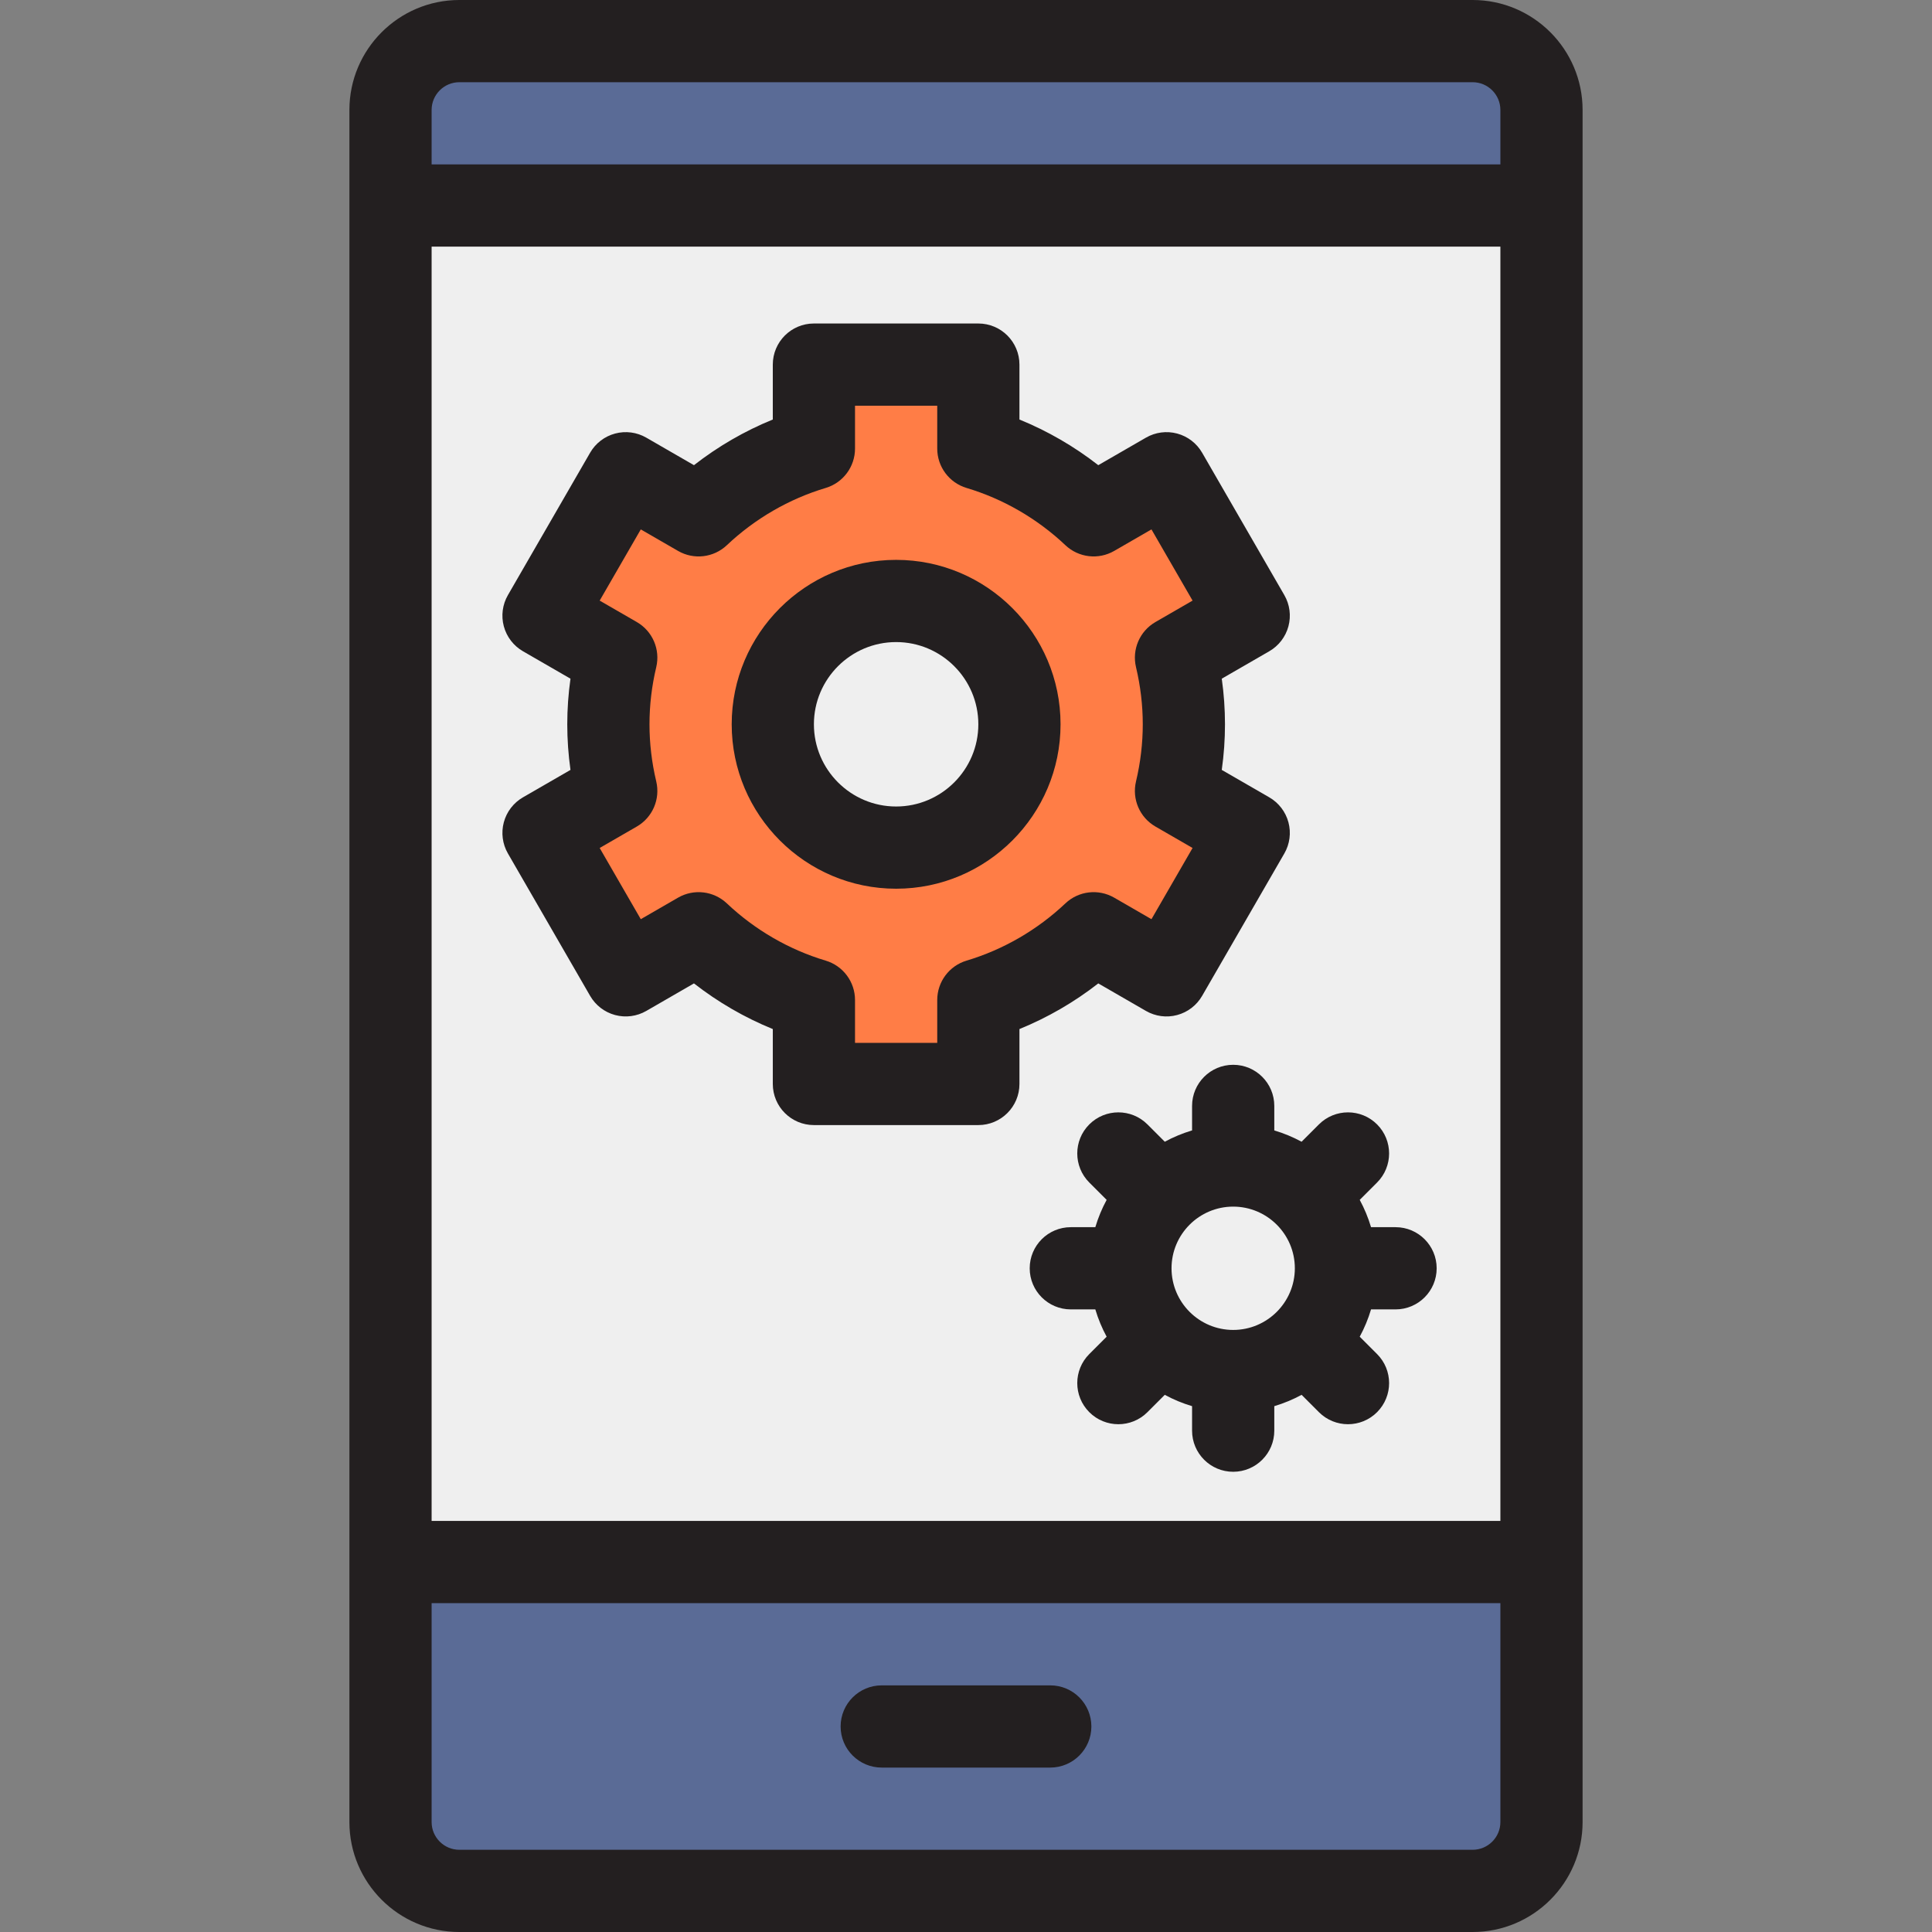
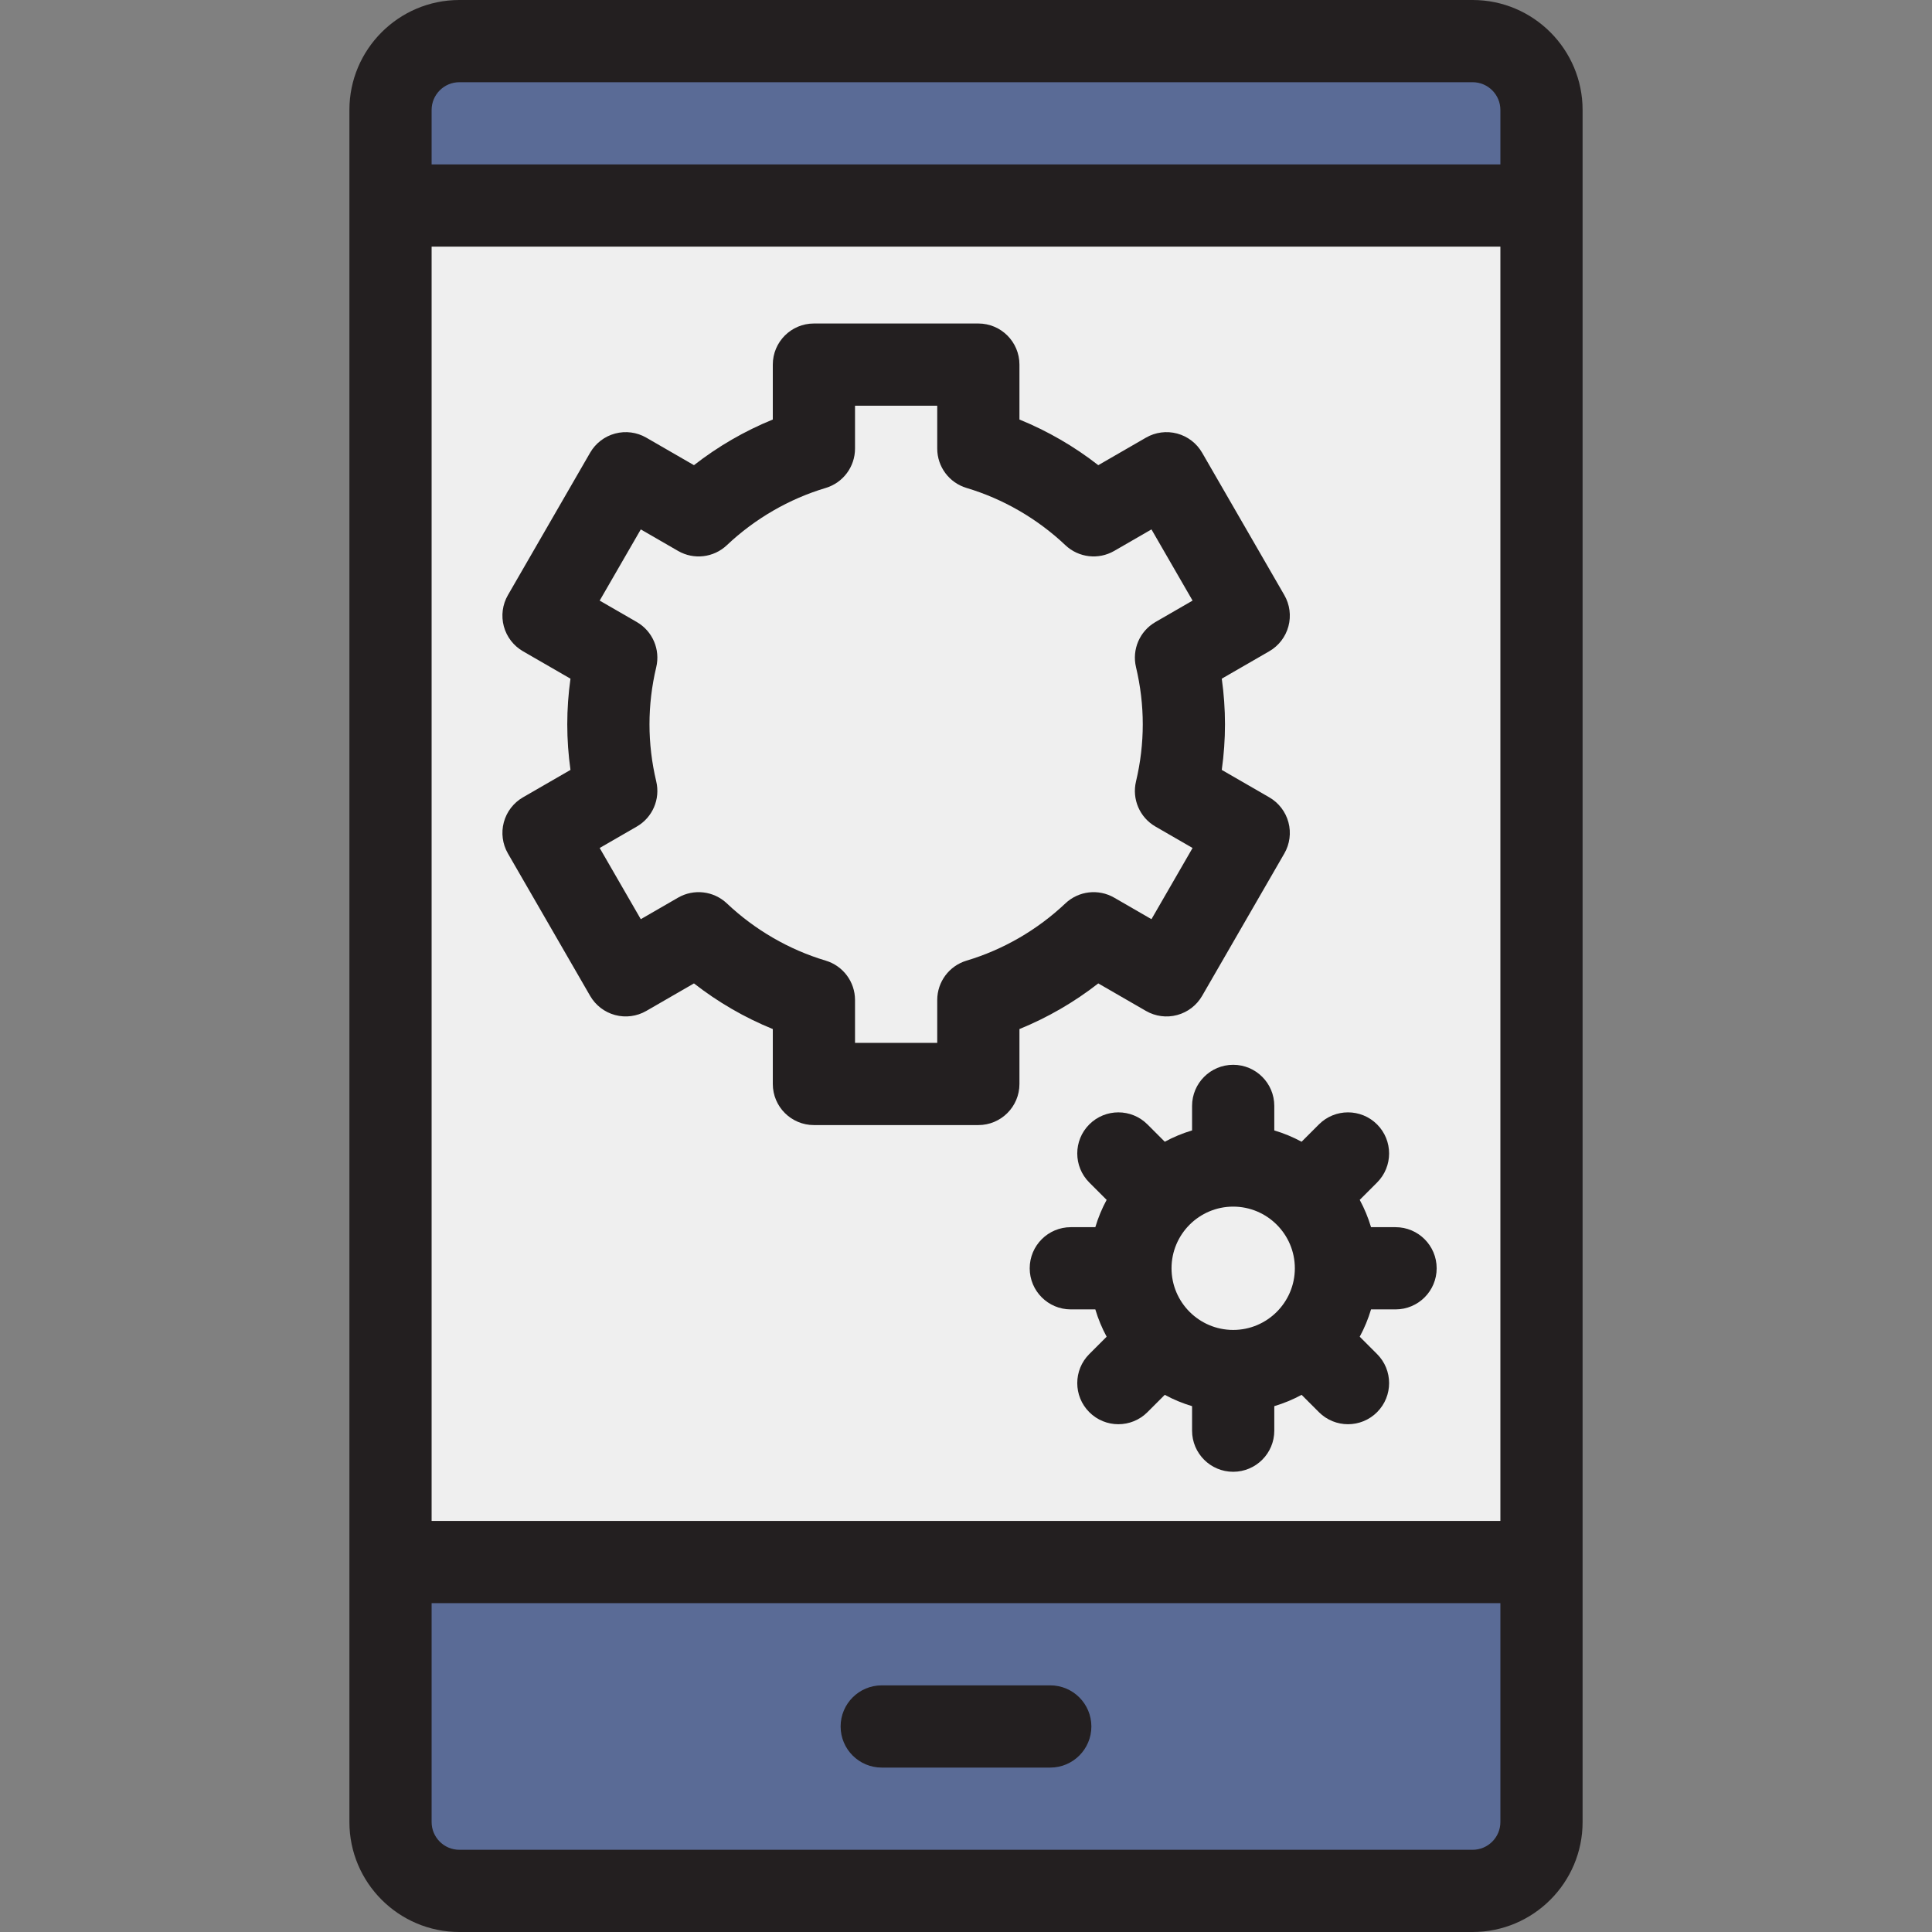
<svg xmlns="http://www.w3.org/2000/svg" version="1.1" id="Layer_1" x="0px" y="0px" viewBox="0 0 512 512" style="enable-background:new 0 0 512 512;" xml:space="preserve">
  <rect x="0" y="0" width="512" height="512" fill="#808080" stroke="none" />
  <path style="fill:#5A6B96;" d="M390.264,10.894H121.736c-10.077,0-18.247,8.17-18.247,18.247V482.86  c0,10.078,8.169,18.247,18.247,18.247h268.528c10.078,0,18.247-8.169,18.247-18.247V29.14  C408.511,19.064,400.342,10.894,390.264,10.894z" />
  <rect x="103.489" y="54.468" style="fill:#EFEFEF;" width="305.021" height="359.489" />
-   <path style="fill:#FF7D46;" d="M313.736,191.944c0-6.081-0.736-11.99-2.087-17.663l19.274-11.128l-21.787-37.738l-19.313,11.151  c-8.56-8.095-18.981-14.233-30.554-17.69V96.625h-43.574v22.252c-11.574,3.458-21.994,9.596-30.554,17.69l-19.313-11.151  l-21.787,37.738l19.274,11.128c-1.351,5.673-2.087,11.582-2.087,17.663c0,6.081,0.736,11.991,2.087,17.664l-19.274,11.128  l21.787,37.738l19.313-11.151c8.559,8.095,18.98,14.231,30.554,17.689v22.252h43.574v-22.252  c11.573-3.458,21.994-9.595,30.554-17.689l19.313,11.151l21.787-37.738l-19.274-11.128C313,203.935,313.736,198.025,313.736,191.944  z M237.481,224.625c-18.05,0-32.681-14.631-32.681-32.681c0-18.049,14.631-32.681,32.681-32.681  c18.049,0,32.681,14.632,32.681,32.681C270.162,209.995,255.53,224.625,237.481,224.625z" />
  <g>
    <path style="fill:#231F20;" d="M390.264,0H121.736c-16.068,0-29.14,13.072-29.14,29.14V482.86c0,16.068,13.072,29.14,29.14,29.14   h268.528c16.068,0,29.14-13.072,29.14-29.14V29.14C419.404,13.072,406.332,0,390.264,0z M121.736,21.787h268.528   c4.055,0,7.353,3.299,7.353,7.353v14.434H114.383V29.14C114.383,25.086,117.682,21.787,121.736,21.787z M397.617,403.064H114.383   V65.362h283.234V403.064z M390.264,490.213H121.736c-4.055,0-7.353-3.299-7.353-7.353v-58.009h283.234v58.009   C397.617,486.914,394.318,490.213,390.264,490.213z" />
    <path style="fill:#231F20;" d="M278.331,446.638h-44.664c-6.015,0-10.894,4.878-10.894,10.894c0,6.015,4.878,10.894,10.894,10.894   h44.664c6.015,0,10.894-4.878,10.894-10.894C289.224,451.516,284.346,446.638,278.331,446.638z" />
-     <path style="fill:#231F20;" d="M237.482,235.519c24.027,0,43.574-19.548,43.574-43.574s-19.547-43.574-43.574-43.574   c-24.027,0-43.574,19.548-43.574,43.574S213.455,235.519,237.482,235.519z M237.482,170.157c12.013,0,21.787,9.774,21.787,21.787   s-9.774,21.787-21.787,21.787c-12.013,0-21.787-9.774-21.787-21.787S225.468,170.157,237.482,170.157z" />
    <path style="fill:#231F20;" d="M133.517,217.917c-0.748,2.791-0.356,5.764,1.088,8.266l21.787,37.738   c1.445,2.502,3.824,4.328,6.615,5.075c2.79,0.749,5.764,0.356,8.266-1.088l12.635-7.294c6.376,4.975,13.431,9.061,20.893,12.098   v14.552c0,6.015,4.878,10.894,10.894,10.894h43.574c6.015,0,10.894-4.878,10.894-10.894v-14.553   c7.461-3.036,14.515-7.122,20.892-12.097l12.636,7.294c2.501,1.446,5.475,1.838,8.266,1.088c2.792-0.748,5.17-2.573,6.615-5.075   l21.787-37.738c1.444-2.502,1.837-5.475,1.088-8.266c-0.748-2.792-2.573-5.17-5.075-6.615l-12.592-7.269   c0.568-4.018,0.852-8.06,0.852-12.089s-0.285-8.07-0.852-12.088l12.592-7.269c2.502-1.444,4.328-3.824,5.075-6.615   c0.748-2.791,0.356-5.764-1.088-8.266l-21.787-37.738c-1.444-2.502-3.824-4.328-6.615-5.075c-2.789-0.748-5.764-0.358-8.266,1.088   l-12.636,7.294c-6.377-4.975-13.432-9.062-20.892-12.098V96.625c0-6.015-4.878-10.894-10.894-10.894h-43.574   c-6.015,0-10.894,4.878-10.894,10.894v14.552c-7.462,3.037-14.516,7.123-20.893,12.1l-12.635-7.294   c-2.502-1.446-5.474-1.837-8.266-1.088c-2.792,0.748-5.17,2.573-6.615,5.075l-21.787,37.738c-1.444,2.502-1.837,5.475-1.088,8.266   c0.748,2.792,2.573,5.17,5.075,6.615l12.592,7.27c-0.566,4.016-0.851,8.057-0.851,12.086s0.285,8.071,0.851,12.088l-12.592,7.27   C136.091,212.747,134.265,215.126,133.517,217.917z M173.911,207.085c-1.188-4.99-1.791-10.084-1.791-15.14   c0-5.056,0.602-10.148,1.791-15.139c1.116-4.686-0.977-9.549-5.15-11.958l-9.84-5.681l10.894-18.869l9.878,5.704   c4.171,2.411,9.432,1.792,12.932-1.52c7.426-7.023,16.482-12.268,26.188-15.167c4.613-1.379,7.776-5.622,7.776-10.438v-11.359   h21.787v11.359c0,4.815,3.161,9.059,7.776,10.438c9.704,2.899,18.76,8.144,26.186,15.167c3.499,3.308,8.76,3.927,12.932,1.52   l9.879-5.704l10.894,18.869l-9.84,5.681c-4.172,2.409-6.266,7.271-5.15,11.958c1.188,4.994,1.792,10.087,1.792,15.139   c0,5.054-0.603,10.146-1.792,15.14c-1.116,4.686,0.977,9.549,5.15,11.958l9.84,5.681l-10.894,18.869l-9.879-5.704   c-4.172-2.408-9.431-1.792-12.932,1.52c-7.425,7.022-16.481,12.267-26.186,15.166c-4.613,1.379-7.776,5.623-7.776,10.438v11.359   h-21.787v-11.359c0-4.816-3.161-9.059-7.776-10.438c-9.707-2.899-18.763-8.144-26.188-15.166c-3.5-3.311-8.76-3.93-12.932-1.52   l-9.878,5.704l-10.894-18.869l9.84-5.681C172.933,216.634,175.027,211.771,173.911,207.085z" />
    <path style="fill:#231F20;" d="M337.701,299.573v-6.496c0-6.015-4.878-10.894-10.894-10.894s-10.894,4.878-10.894,10.894v6.496   c-2.531,0.756-4.953,1.762-7.234,2.999l-4.595-4.595c-4.255-4.253-11.151-4.253-15.407,0c-4.254,4.254-4.254,11.152,0,15.407   l4.595,4.595c-1.239,2.282-2.243,4.705-2.999,7.236h-6.496c-6.015,0-10.894,4.878-10.894,10.894s4.878,10.894,10.894,10.894h6.496   c0.756,2.529,1.76,4.954,2.999,7.236l-4.595,4.596c-4.254,4.254-4.254,11.151,0.001,15.406c2.126,2.128,4.914,3.191,7.702,3.191   c2.788,0,5.576-1.064,7.703-3.192l4.594-4.595c2.281,1.239,4.705,2.244,7.236,3v6.496c0,6.015,4.878,10.894,10.894,10.894   c6.015,0,10.894-4.878,10.894-10.894v-6.496c2.531-0.756,4.954-1.762,7.236-3l4.594,4.595c2.128,2.128,4.915,3.192,7.703,3.192   c2.788,0,5.575-1.064,7.702-3.191c4.255-4.254,4.255-11.151,0.001-15.406l-4.595-4.596c1.238-2.281,2.243-4.705,2.999-7.236h6.496   c6.015,0,10.894-4.878,10.894-10.894s-4.878-10.894-10.894-10.894h-6.496c-0.756-2.529-1.76-4.953-2.999-7.236l4.595-4.595   c4.254-4.254,4.254-11.152,0-15.407c-4.255-4.253-11.151-4.253-15.407,0l-4.595,4.595   C342.654,301.335,340.232,300.329,337.701,299.573z M310.467,336.107c0-9.01,7.33-16.34,16.34-16.34s16.34,7.33,16.34,16.34   s-7.33,16.34-16.34,16.34S310.467,345.118,310.467,336.107z" />
  </g>
  <g>
</g>
  <g>
</g>
  <g>
</g>
  <g>
</g>
  <g>
</g>
  <g>
</g>
  <g>
</g>
  <g>
</g>
  <g>
</g>
  <g>
</g>
  <g>
</g>
  <g>
</g>
  <g>
</g>
  <g>
</g>
  <g>
</g>
</svg>